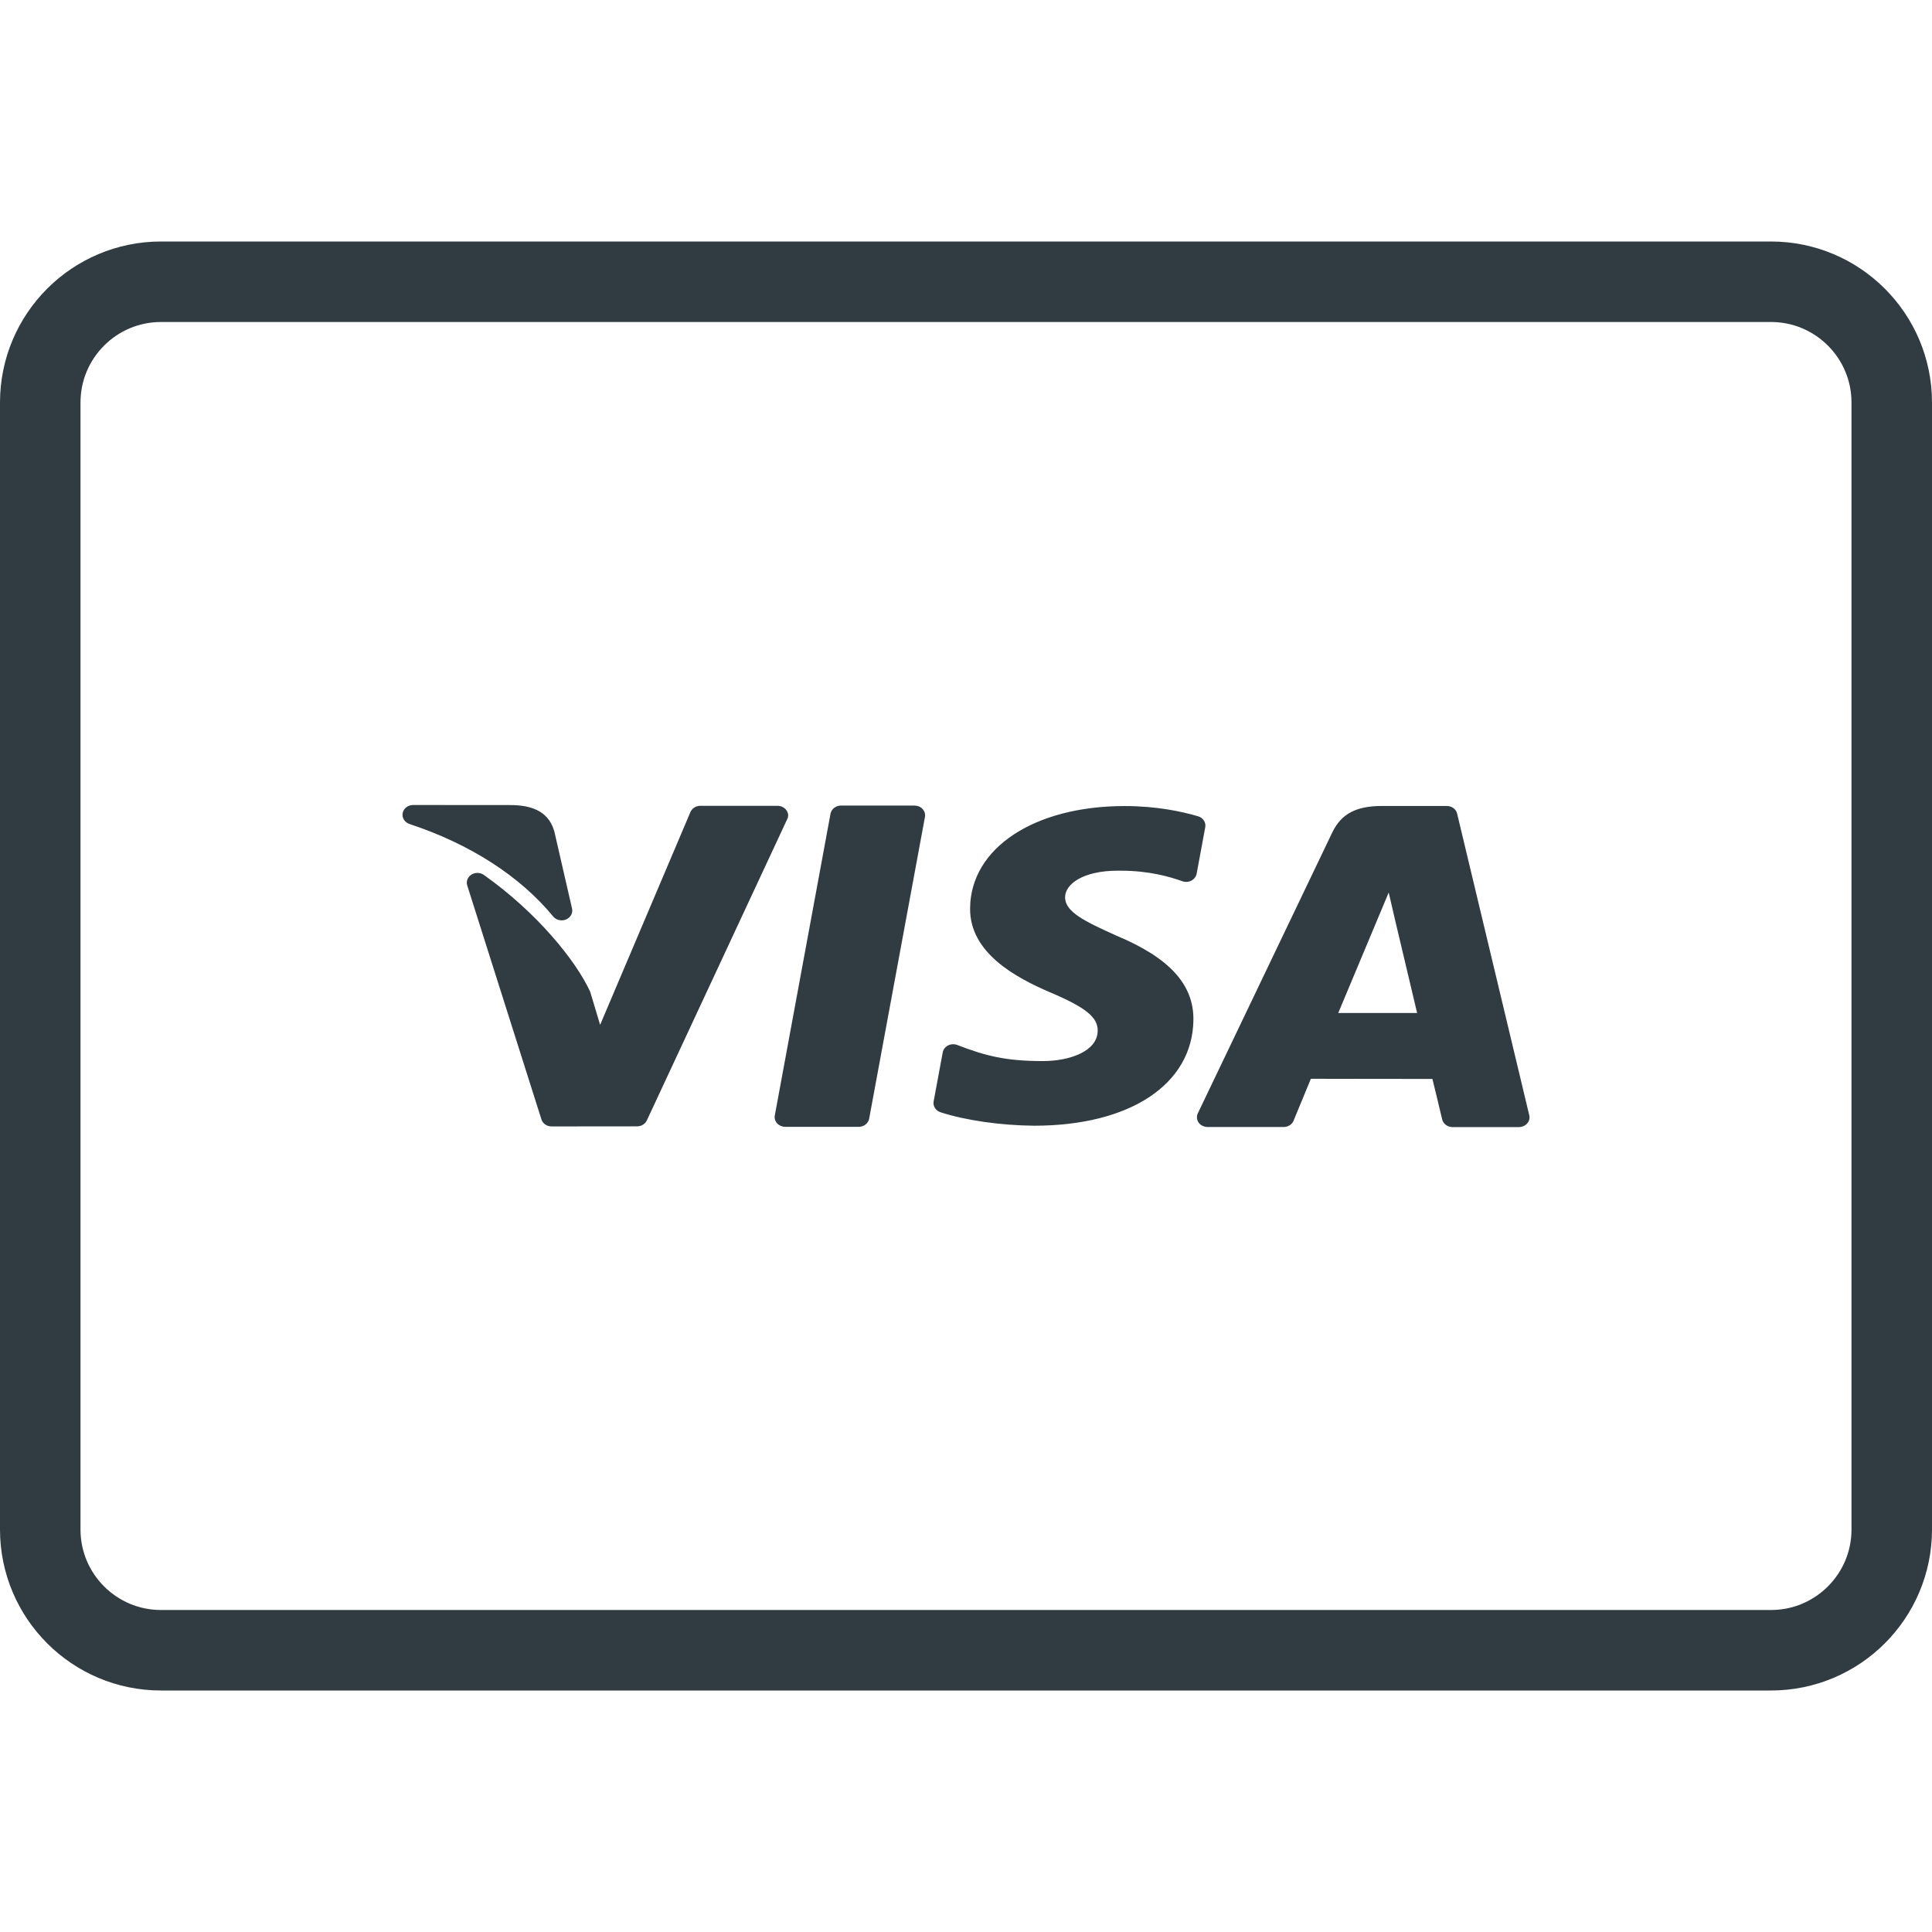
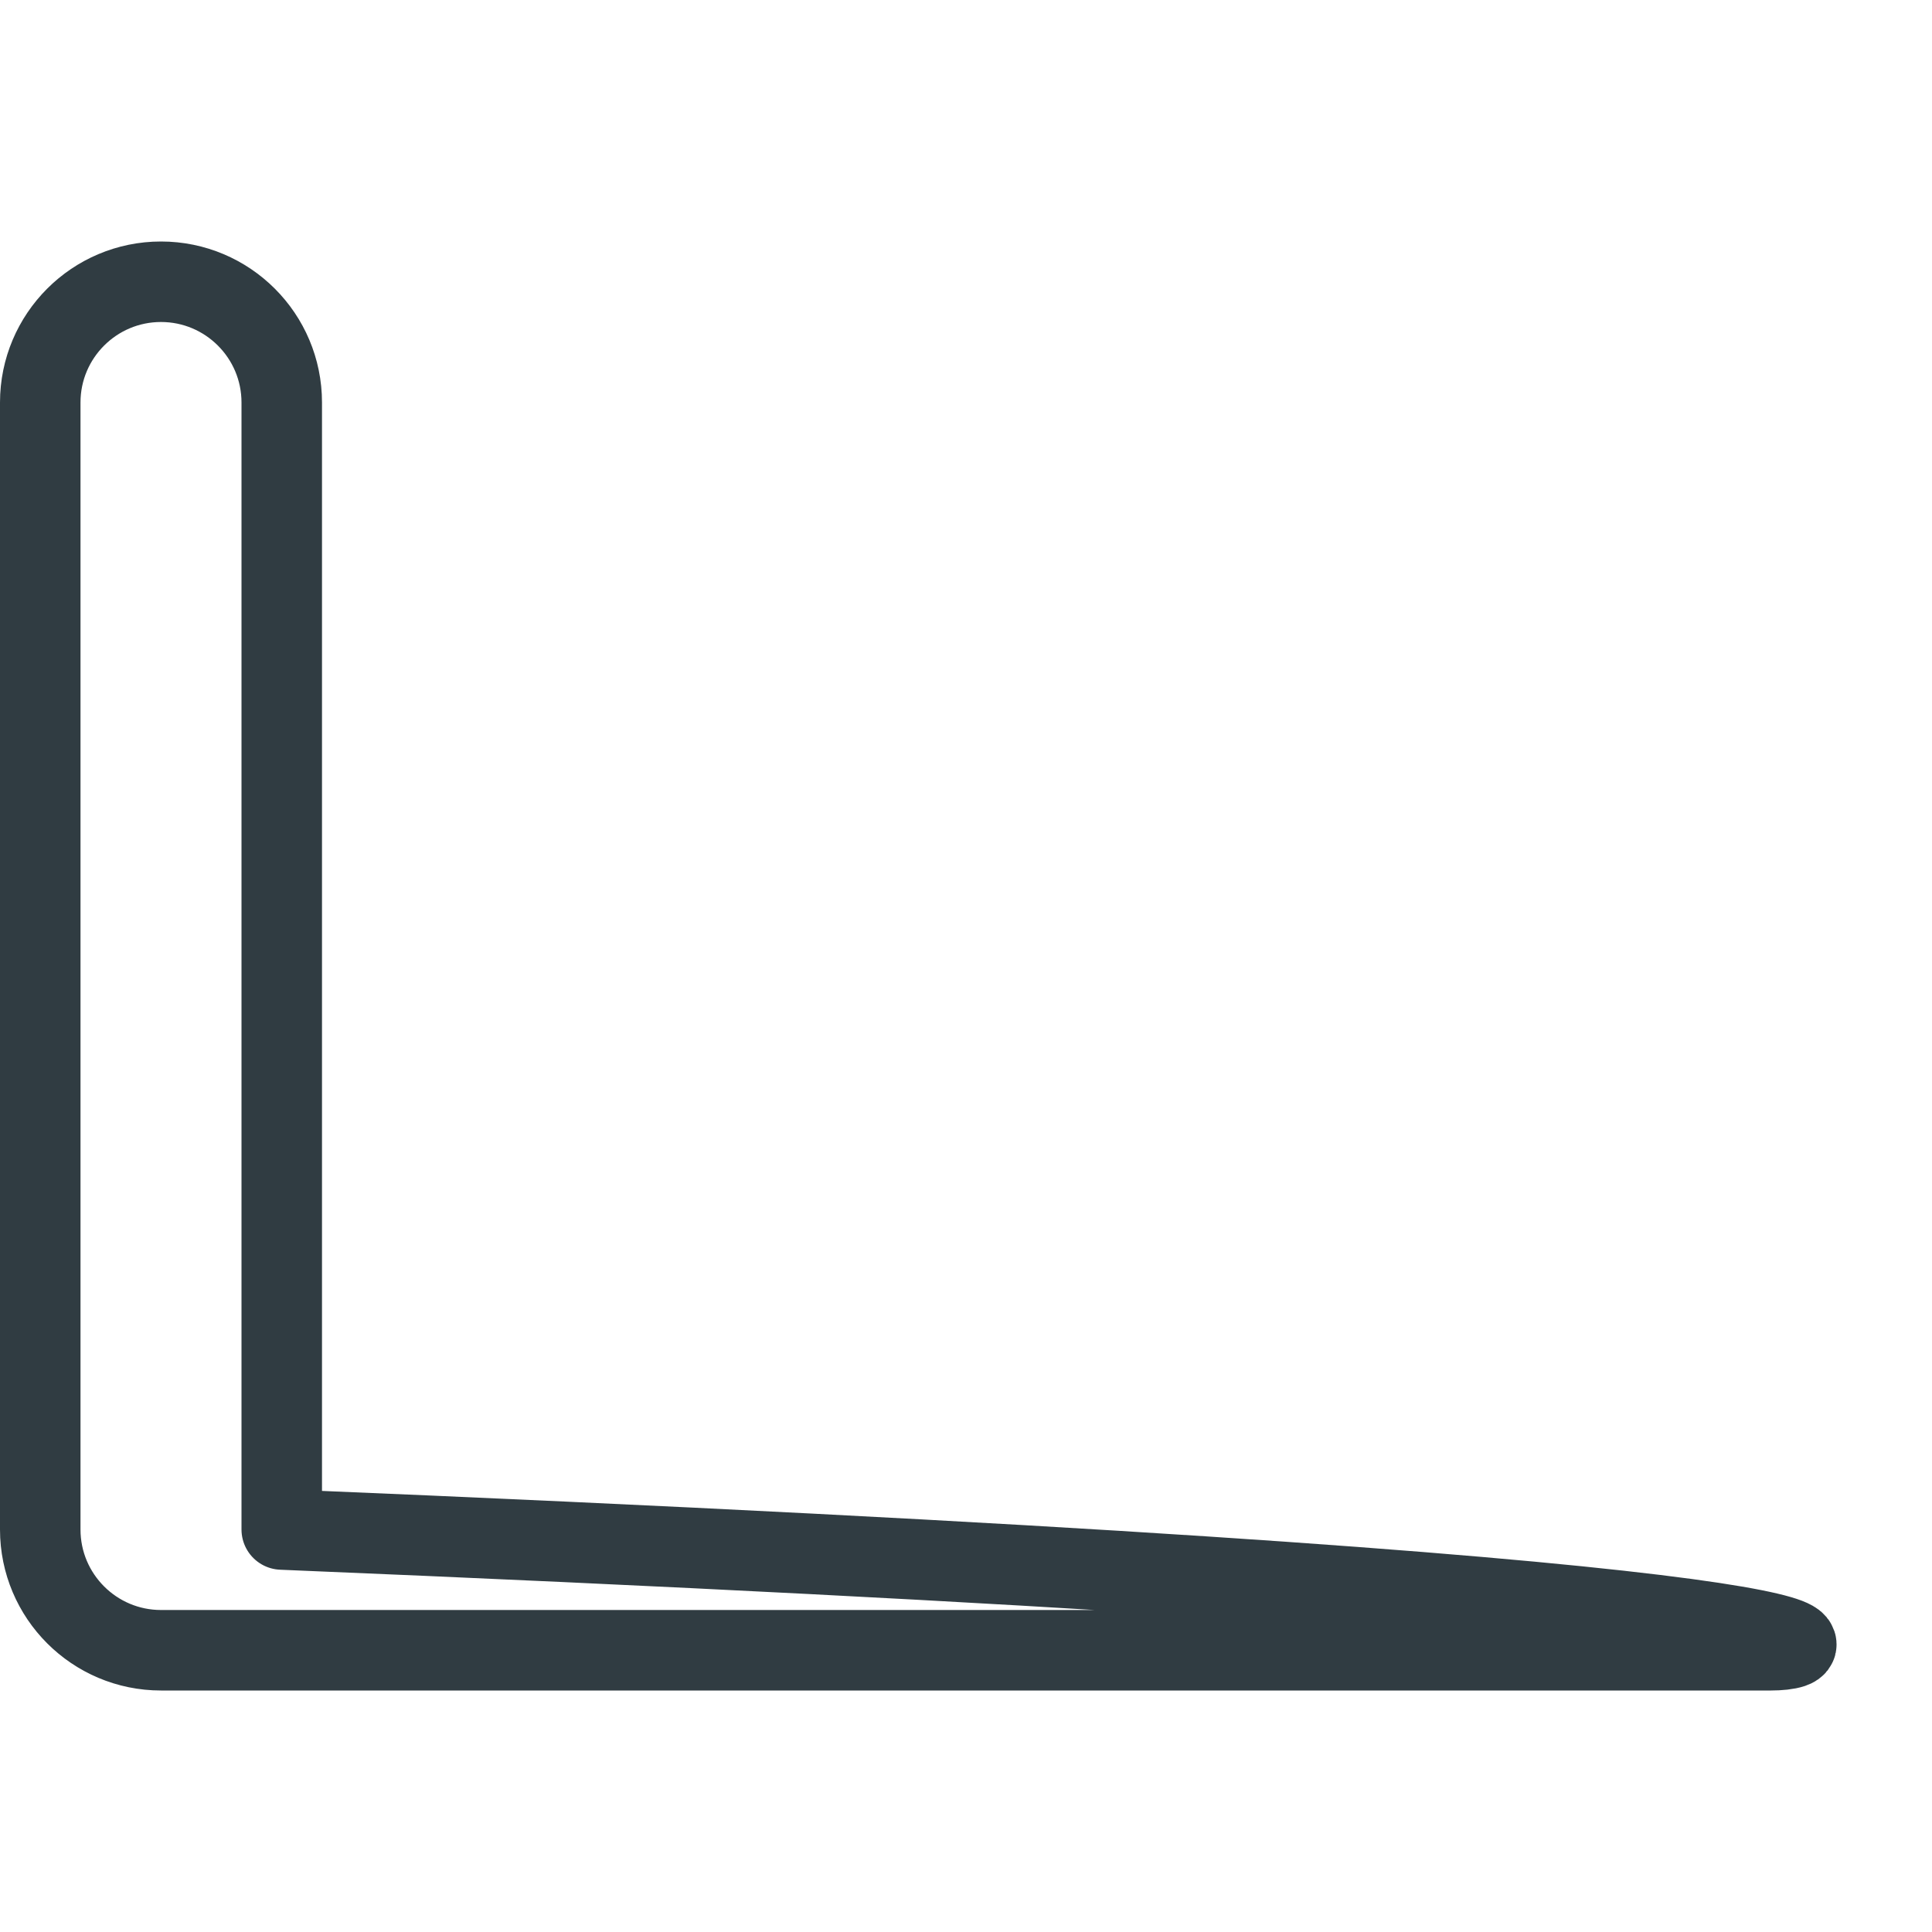
<svg xmlns="http://www.w3.org/2000/svg" enable-background="new 0 0 24 24" id="Layer_1" version="1.1" viewBox="0 0 24 24" xml:space="preserve">
  <g>
-     <path d="M22,20.5H2   c-0.828,0-1.5-0.672-1.5-1.5V5c0-0.828,0.672-1.5,1.5-1.5h20c0.828,0,1.5,0.672,1.5,1.5v14   C23.5,19.828,22.828,20.5,22,20.5z" fill="none" stroke="#303C42" stroke-linecap="round" stroke-linejoin="round" stroke-miterlimit="10" />
+     <path d="M22,20.5H2   c-0.828,0-1.5-0.672-1.5-1.5V5c0-0.828,0.672-1.5,1.5-1.5c0.828,0,1.5,0.672,1.5,1.5v14   C23.5,19.828,22.828,20.5,22,20.5z" fill="none" stroke="#303C42" stroke-linecap="round" stroke-linejoin="round" stroke-miterlimit="10" />
    <g id="XMLID_2043_">
-       <path d="M9.769,10.065c-0.024-0.034-0.066-0.055-0.11-0.055H9.659    l-0.959,0c-0.054,0-0.103,0.031-0.123,0.077l-1.122,2.644l-0.121-0.403    c-0.002-0.005-0.004-0.011-0.006-0.016c-0.177-0.379-0.653-0.973-1.317-1.443    c-0.045-0.032-0.108-0.034-0.155-0.004c-0.047,0.03-0.068,0.084-0.052,0.134    l0.922,2.907c0.016,0.052,0.068,0.087,0.126,0.087h0l1.062-0.001    c0.053,0,0.1-0.029,0.121-0.073l1.743-3.741    C9.798,10.142,9.794,10.099,9.769,10.065z M6.872,11.385    c0.026,0.031,0.065,0.048,0.105,0.048c0.019,0,0.037-0.004,0.055-0.011    c0.056-0.024,0.087-0.08,0.074-0.136l-0.22-0.958    c-0-0.002-0.001-0.004-0.002-0.006c-0.079-0.274-0.329-0.314-0.51-0.321    c-0.002,0-0.003-0-0.005-0L5.132,10H5.132    c-0.064,0-0.119,0.042-0.13,0.101c-0.011,0.058,0.025,0.115,0.085,0.135    C5.842,10.486,6.459,10.884,6.872,11.385z M11.359,10.007h-0.912    c-0.064,0-0.119,0.043-0.13,0.101L9.625,13.856    c-0.007,0.035,0.004,0.072,0.029,0.099c0.025,0.027,0.062,0.043,0.101,0.043    h0.912c0.064,0,0.119-0.043,0.13-0.101l0.693-3.748    c0.007-0.035-0.004-0.071-0.029-0.099S11.398,10.007,11.359,10.007z     M18.101,10.107c-0.013-0.056-0.067-0.095-0.129-0.095h-0.805    c-0.322,0-0.507,0.099-0.618,0.331l-1.669,3.487    c-0.018,0.038-0.014,0.081,0.01,0.116C14.915,13.979,14.957,14,15.001,14h0.945    c0.055,0,0.104-0.031,0.123-0.078c0.116-0.283,0.191-0.463,0.215-0.521    c0.063,0,0.353,0,0.664,0.001h0.018c0.358,0,0.738,0.001,0.828,0.001    c0.027,0.106,0.093,0.386,0.121,0.502c0.013,0.056,0.067,0.096,0.129,0.096    h0.824c0.04,0,0.078-0.017,0.103-0.045s0.035-0.066,0.026-0.102L18.101,10.107z     M16.624,12.584l0.627-1.497l0.08,0.345l0.273,1.152H16.624z M13.885,10.816    c0.01-0,0.023-0,0.035-0c0.357,0,0.609,0.075,0.768,0.131    c0.037,0.013,0.078,0.01,0.112-0.008c0.034-0.018,0.058-0.049,0.065-0.085    l0.107-0.578c0.011-0.06-0.027-0.118-0.09-0.136    c-0.196-0.058-0.513-0.127-0.91-0.127c-1.125,0-1.915,0.522-1.921,1.269    c-0.007,0.553,0.565,0.862,0.996,1.046c0.442,0.188,0.591,0.309,0.589,0.477    c-0.003,0.258-0.354,0.376-0.68,0.376c-0.463,0-0.712-0.064-1.065-0.2    c-0.037-0.014-0.079-0.012-0.114,0.006c-0.035,0.018-0.059,0.049-0.066,0.086    l-0.113,0.609c-0.011,0.058,0.026,0.116,0.086,0.135    c0.311,0.101,0.745,0.163,1.161,0.167h0.001    c1.194-0,1.97-0.516,1.979-1.315c0.005-0.439-0.299-0.771-0.952-1.044    c-0.399-0.179-0.644-0.298-0.642-0.48C13.232,10.982,13.455,10.816,13.885,10.816z" fill="#303C42" />
-     </g>
+       </g>
  </g>
  <g />
  <g />
  <g />
  <g />
  <g />
  <g />
  <g />
  <g />
  <g />
  <g />
  <g />
  <g />
  <g />
  <g />
  <g />
</svg>